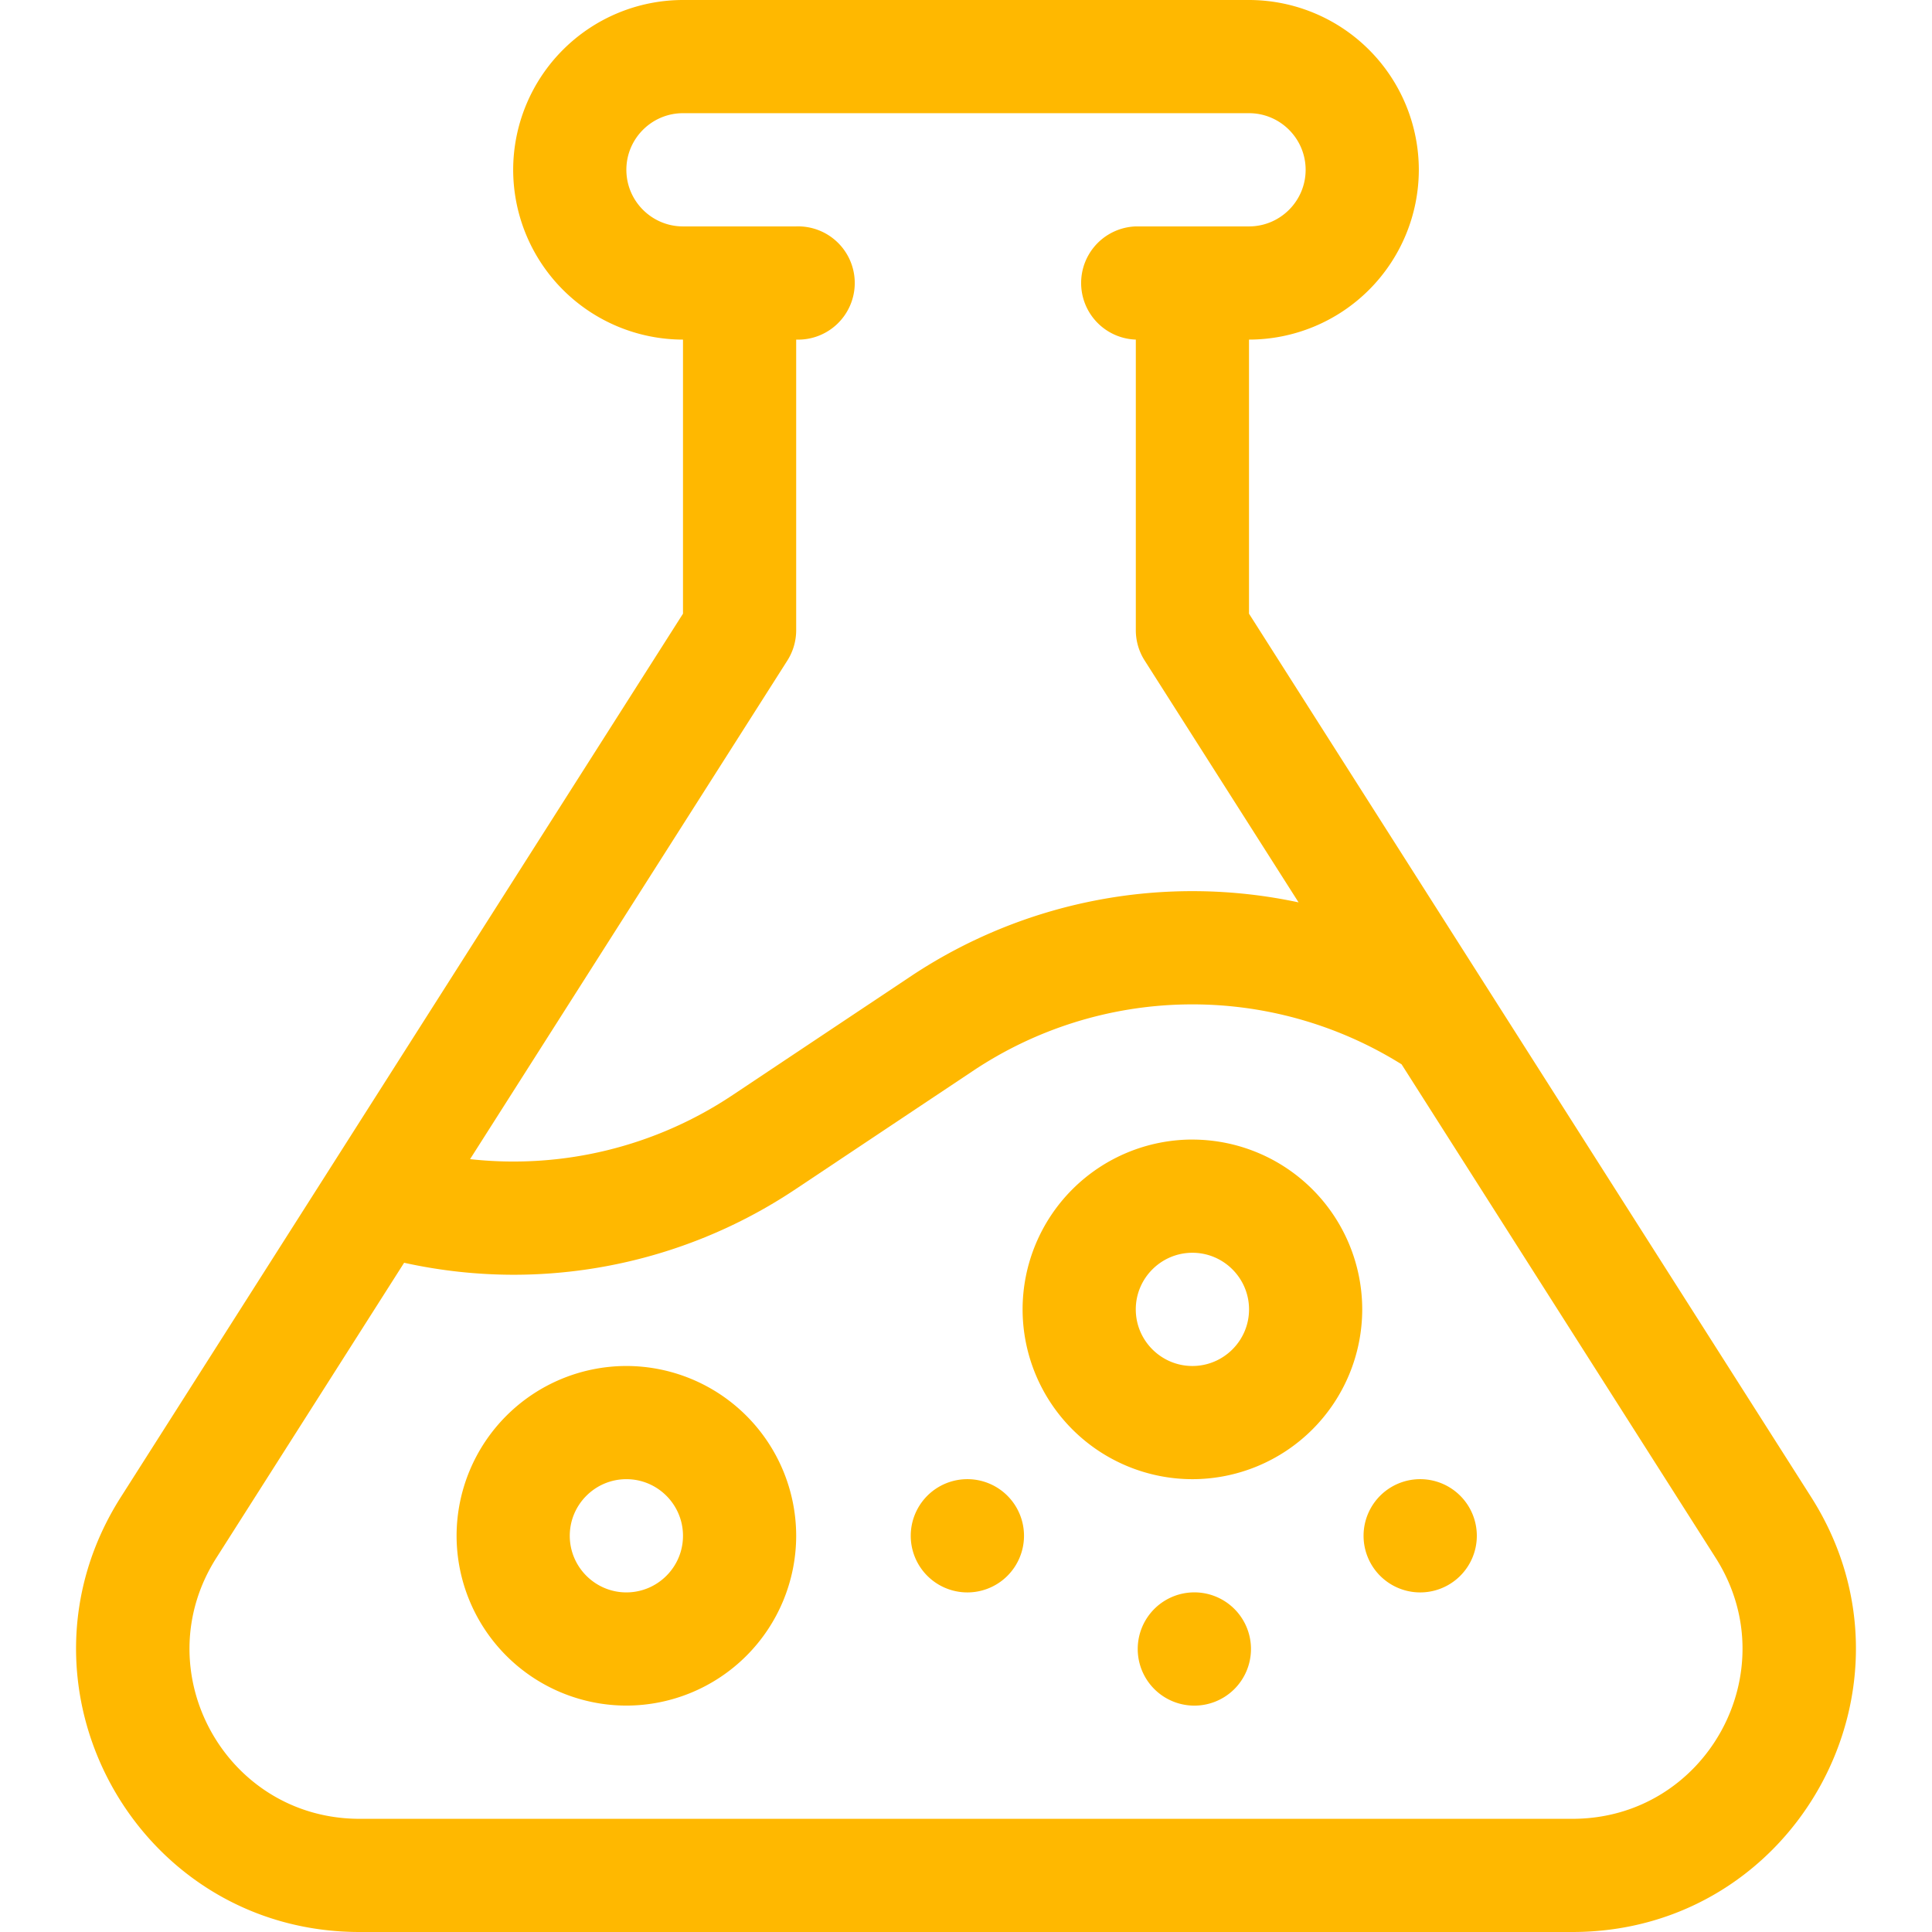
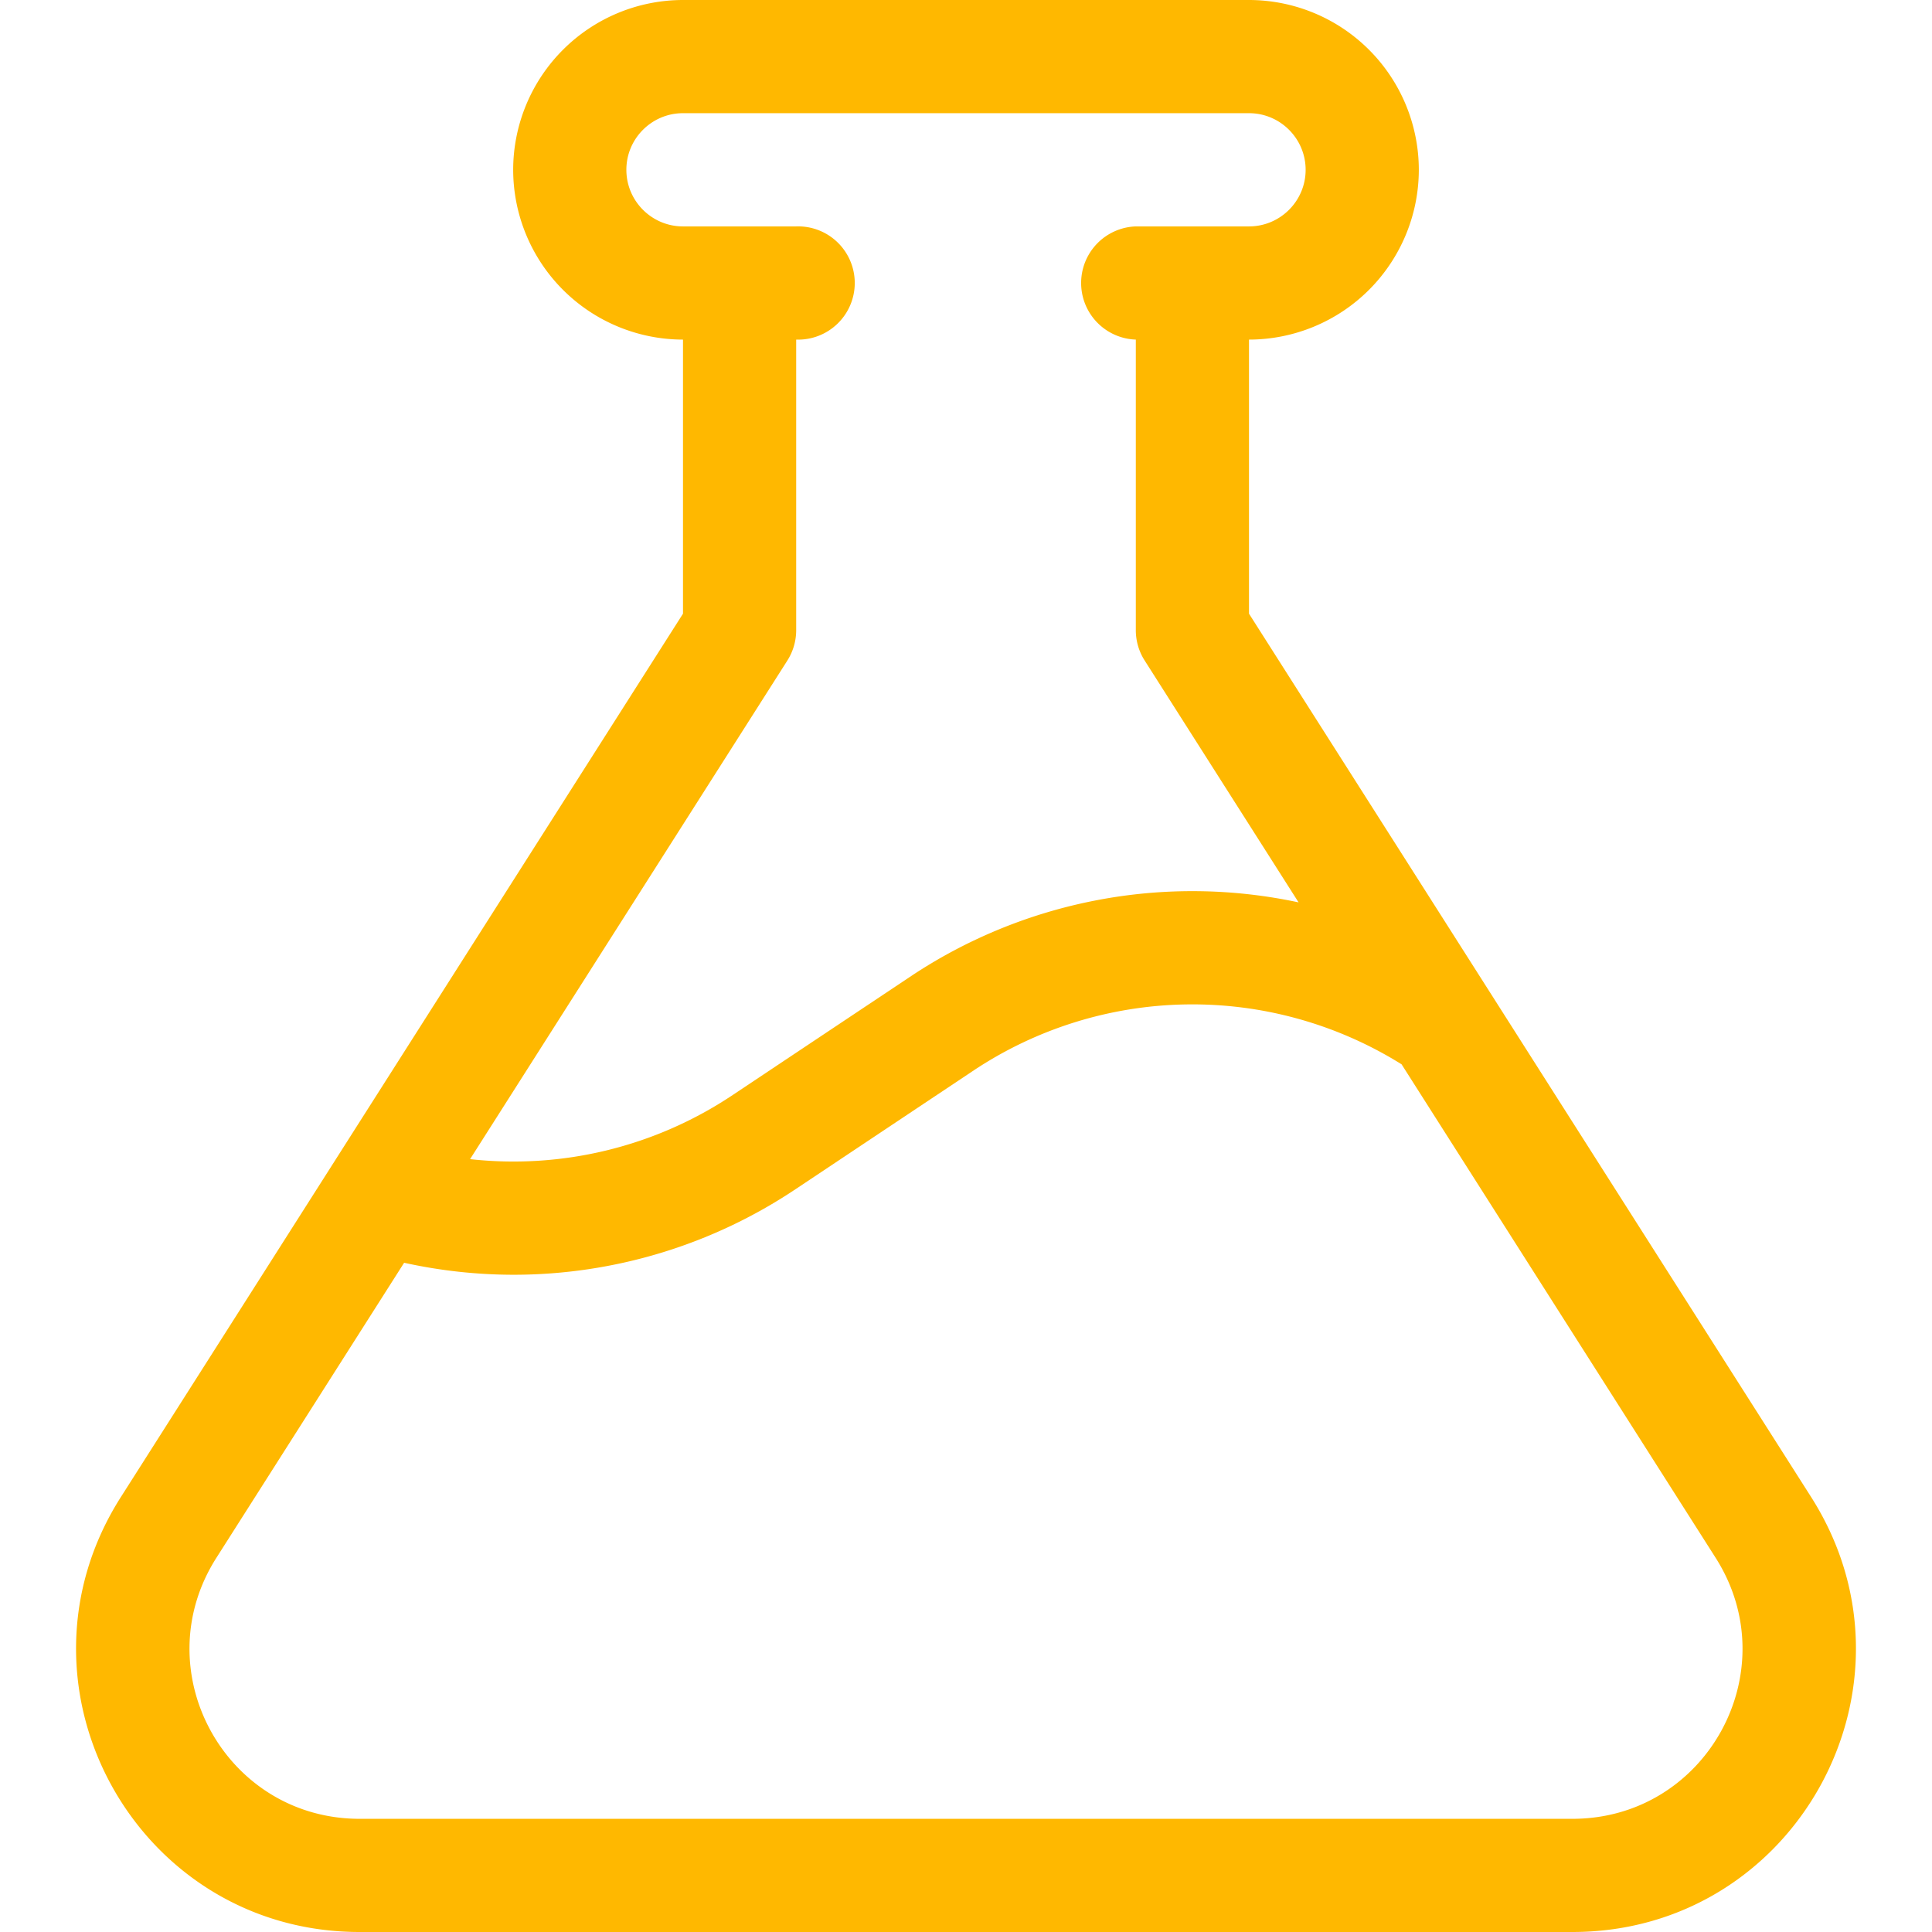
<svg xmlns="http://www.w3.org/2000/svg" width="58" height="58" fill="none">
  <path d="M54.372 44.943l-16.876-26.52v-8.228a5.103 5.103 0 005.098-5.097A5.103 5.103 0 0037.496 0H20.504a5.103 5.103 0 00-5.098 5.098 5.103 5.103 0 005.098 5.097v8.228L3.628 44.943C.025 50.605 4.085 58 10.796 58h36.408c6.712 0 10.771-7.396 7.168-13.057zM23.637 19.83a1.7 1.7 0 00.265-.912v-8.723a1.7 1.7 0 100-3.398h-3.398c-.937 0-1.7-.762-1.7-1.7 0-.936.763-1.699 1.7-1.699h16.992c.937 0 1.7.763 1.7 1.7 0 .937-.763 1.699-1.7 1.699h-3.398a1.7 1.7 0 000 3.398v8.723c0 .323.092.64.266.912l4.62 7.26a15.252 15.252 0 00-11.67 2.238l-5.31 3.54a11.84 11.84 0 01-7.892 1.93l9.525-14.968zm23.567 34.772H10.796c-4.027 0-6.463-4.438-4.3-7.835l5.636-8.858a15.3 15.3 0 003.29.36 15.24 15.24 0 008.467-2.573l5.31-3.54a11.86 11.86 0 0112.878-.204l9.428 14.815c2.162 3.398-.274 7.835-4.3 7.835z" fill="#FFB800" />
-   <path d="M18.805 41.008a5.103 5.103 0 00-5.098 5.097 5.103 5.103 0 005.098 5.098 5.103 5.103 0 005.097-5.098 5.103 5.103 0 00-5.097-5.097zm0 6.797c-.937 0-1.7-.763-1.7-1.7 0-.936.763-1.699 1.7-1.699.937 0 1.699.763 1.699 1.7 0 .936-.762 1.699-1.7 1.699zM35.797 34.21a5.103 5.103 0 00-5.098 5.099 5.103 5.103 0 005.098 5.097 5.103 5.103 0 005.098-5.097 5.103 5.103 0 00-5.098-5.098zm0 6.798c-.937 0-1.7-.763-1.7-1.7 0-.936.763-1.699 1.7-1.699.937 0 1.7.763 1.7 1.7 0 .937-.763 1.699-1.7 1.699zM29 47.805a1.7 1.7 0 100-3.399 1.7 1.7 0 000 3.399zm13.594 0a1.7 1.7 0 100-3.399 1.7 1.7 0 000 3.399zm-6.797 3.398a1.7 1.7 0 100-3.398 1.7 1.7 0 000 3.398z" fill="#FFB800" />
</svg>